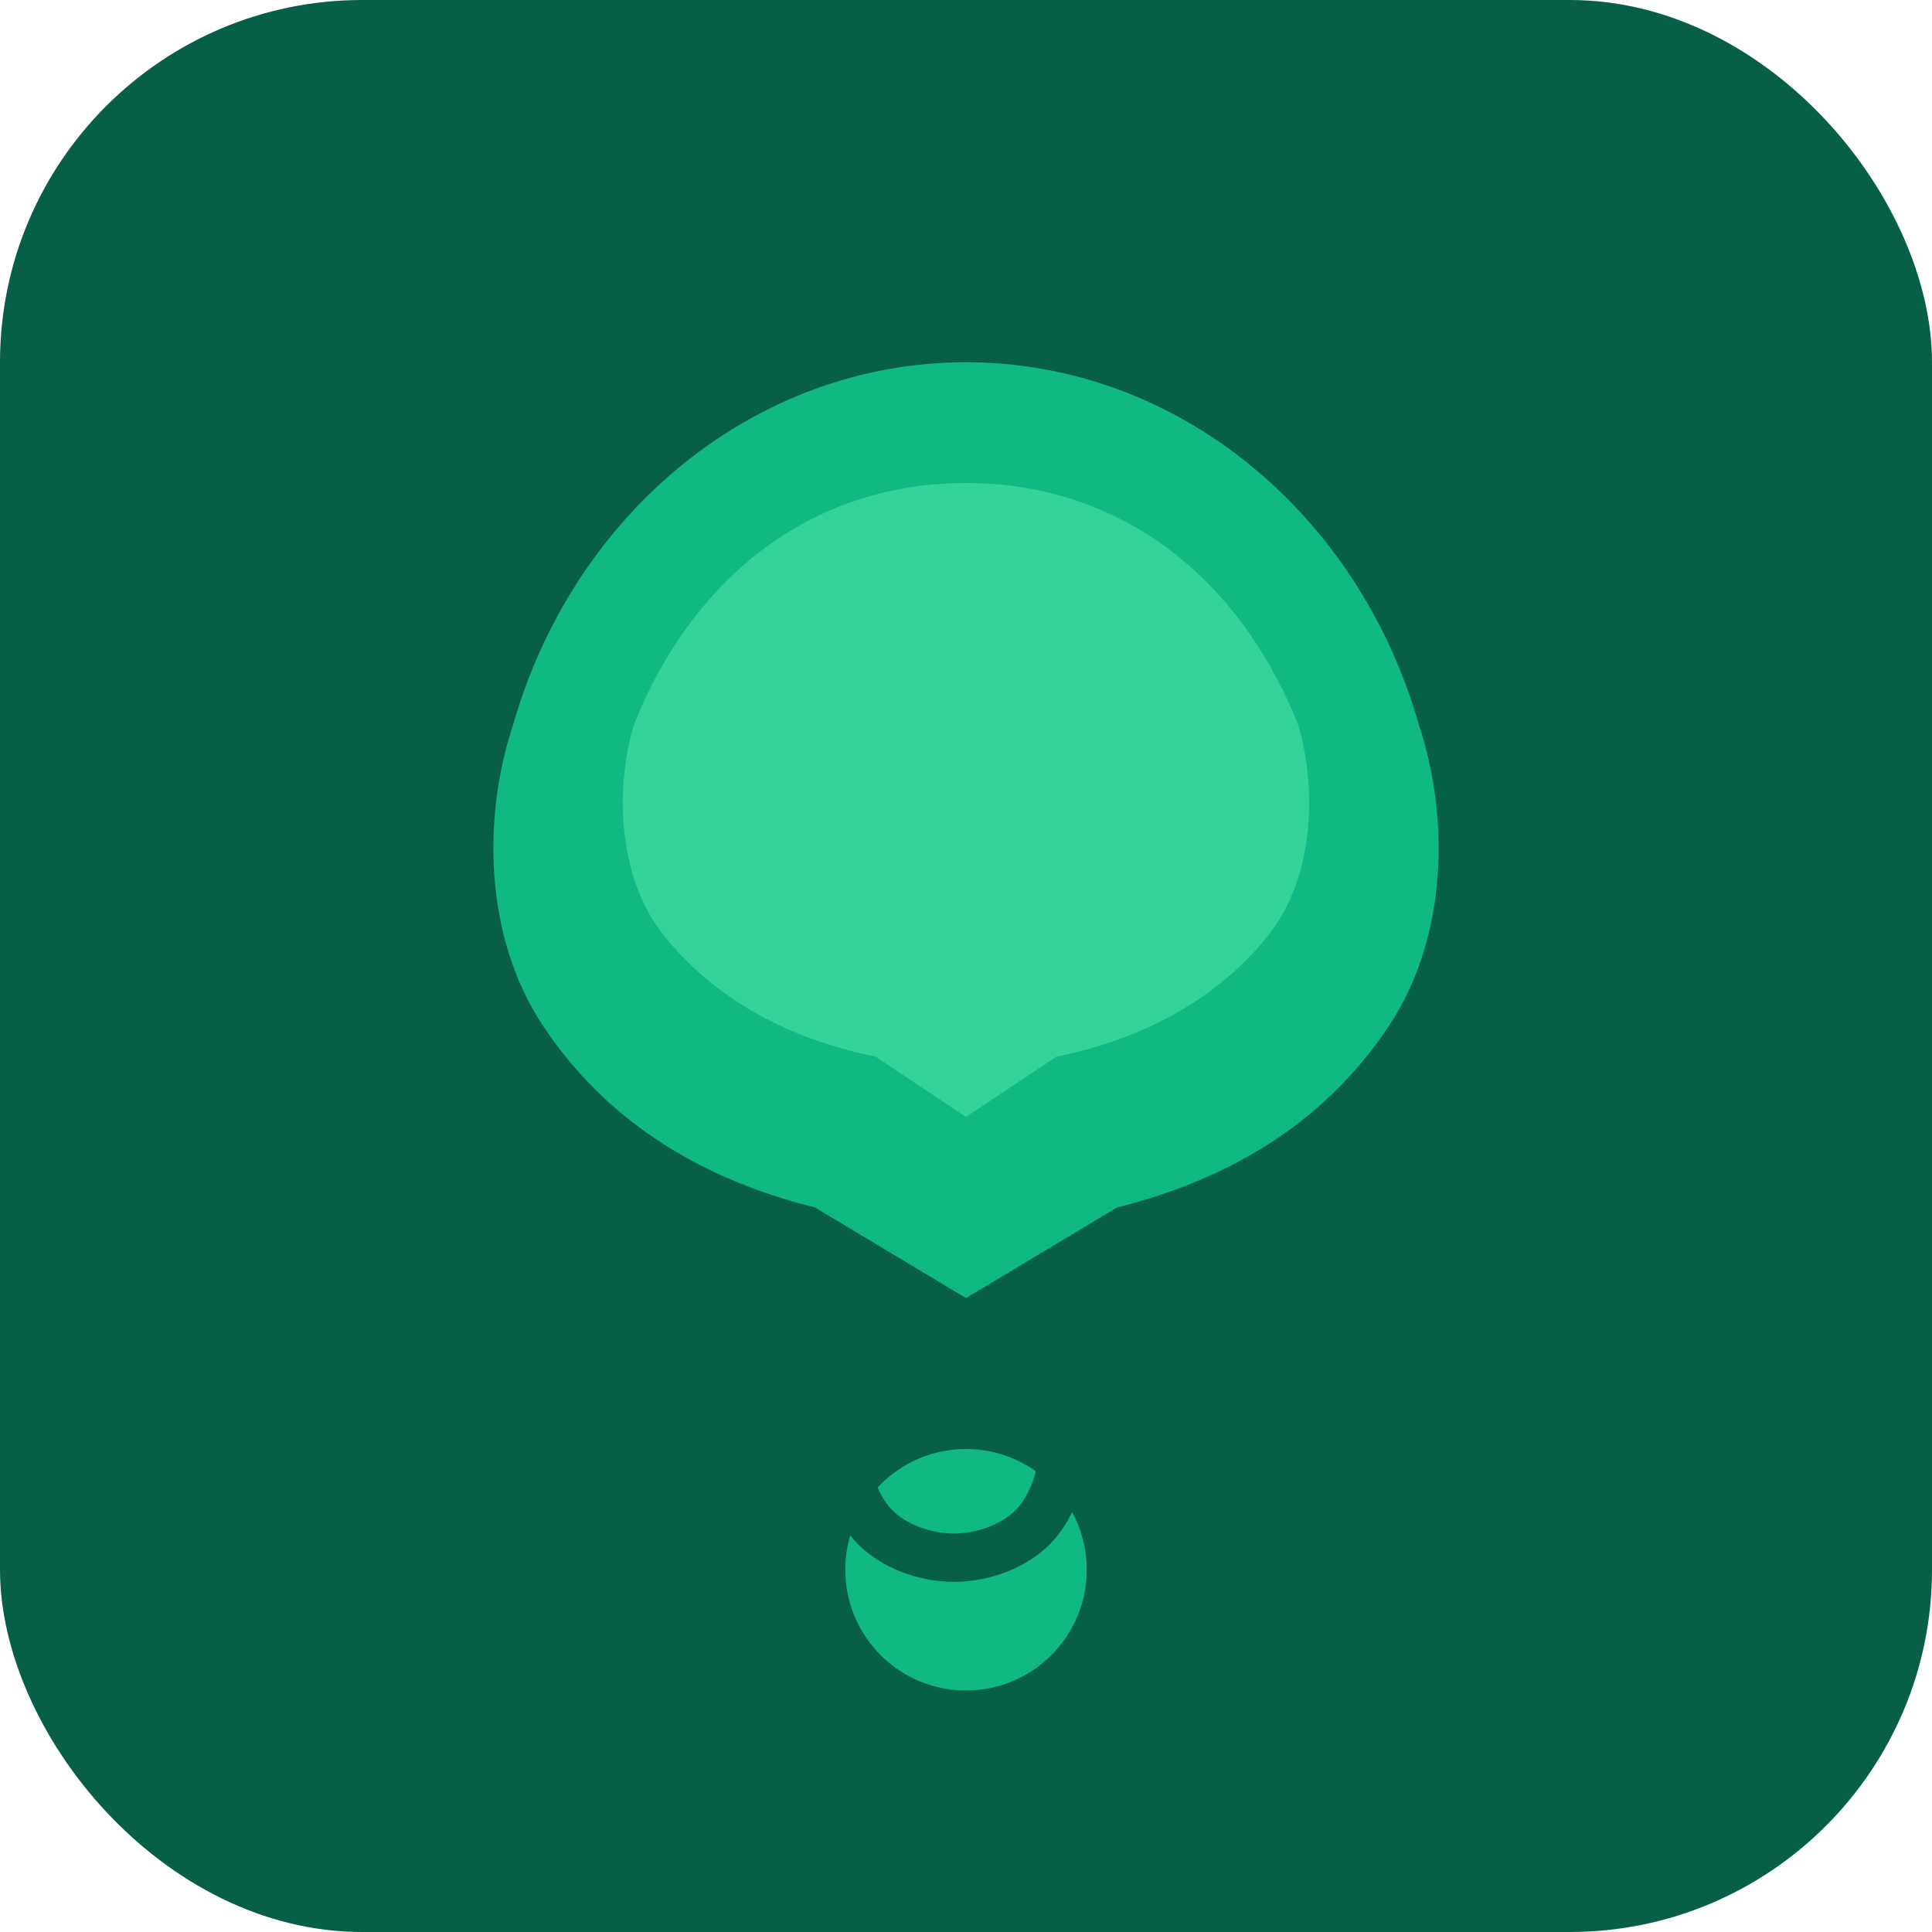
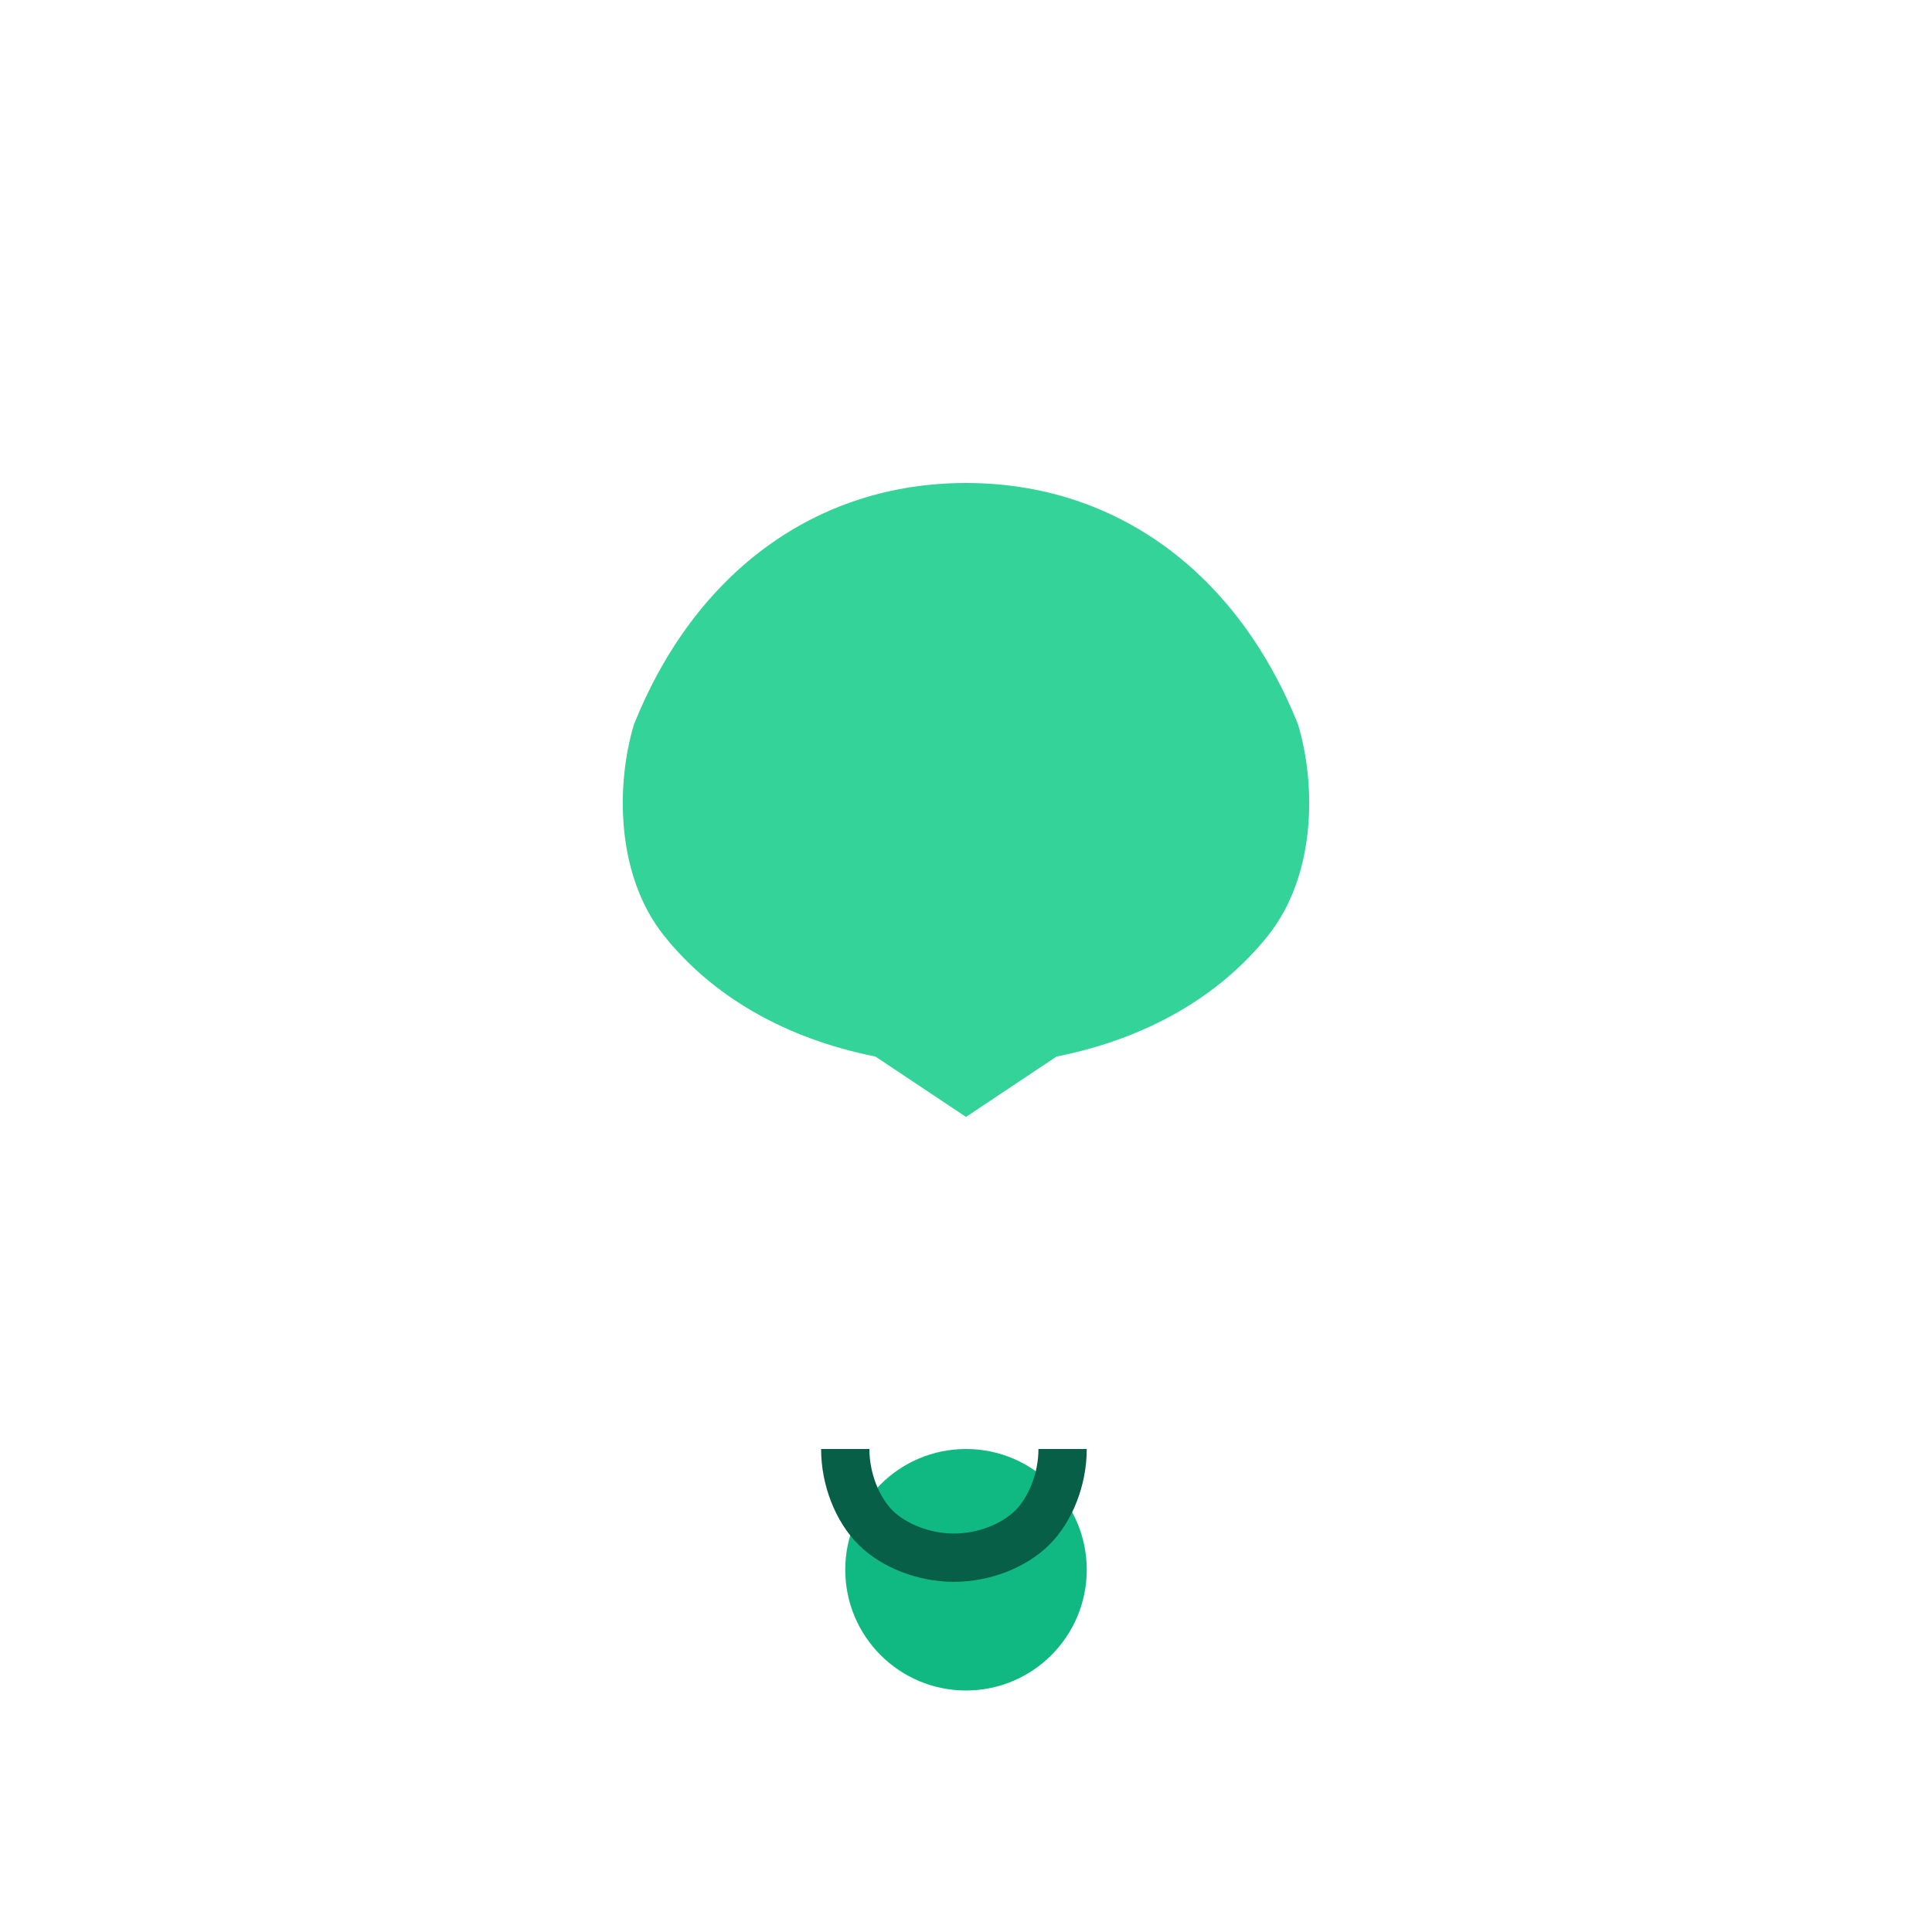
<svg xmlns="http://www.w3.org/2000/svg" width="32" height="32" viewBox="0 0 32 32" fill="none">
-   <rect width="32" height="32" rx="6" fill="#065f46" />
-   <path d="M16 6C19.5 6 22.5 8.5 23.5 12C24 13.5 24 15.5 23 17C22 18.5 20.5 19.5 18.5 20L16 21.5L13.5 20C11.5 19.5 10 18.5 9 17C8 15.5 8 13.5 8.5 12C9.5 8.5 12.5 6 16 6Z" fill="#10b981" />
  <path d="M16 8C18.5 8 20.5 9.5 21.5 12C21.8 13 21.8 14.5 21 15.5C20.2 16.5 19 17.2 17.5 17.5L16 18.5L14.5 17.5C13 17.2 11.8 16.5 11 15.5C10.2 14.5 10.2 13 10.5 12C11.5 9.5 13.5 8 16 8Z" fill="#34d399" />
  <circle cx="16" cy="26" r="2" fill="#10b981" />
  <path d="M14 24C14 24.5 14.2 25 14.5 25.3C14.8 25.6 15.3 25.8 15.8 25.8C16.3 25.8 16.8 25.6 17.1 25.3C17.4 25 17.6 24.5 17.6 24" stroke="#065f46" stroke-width="0.8" fill="none" />
</svg>